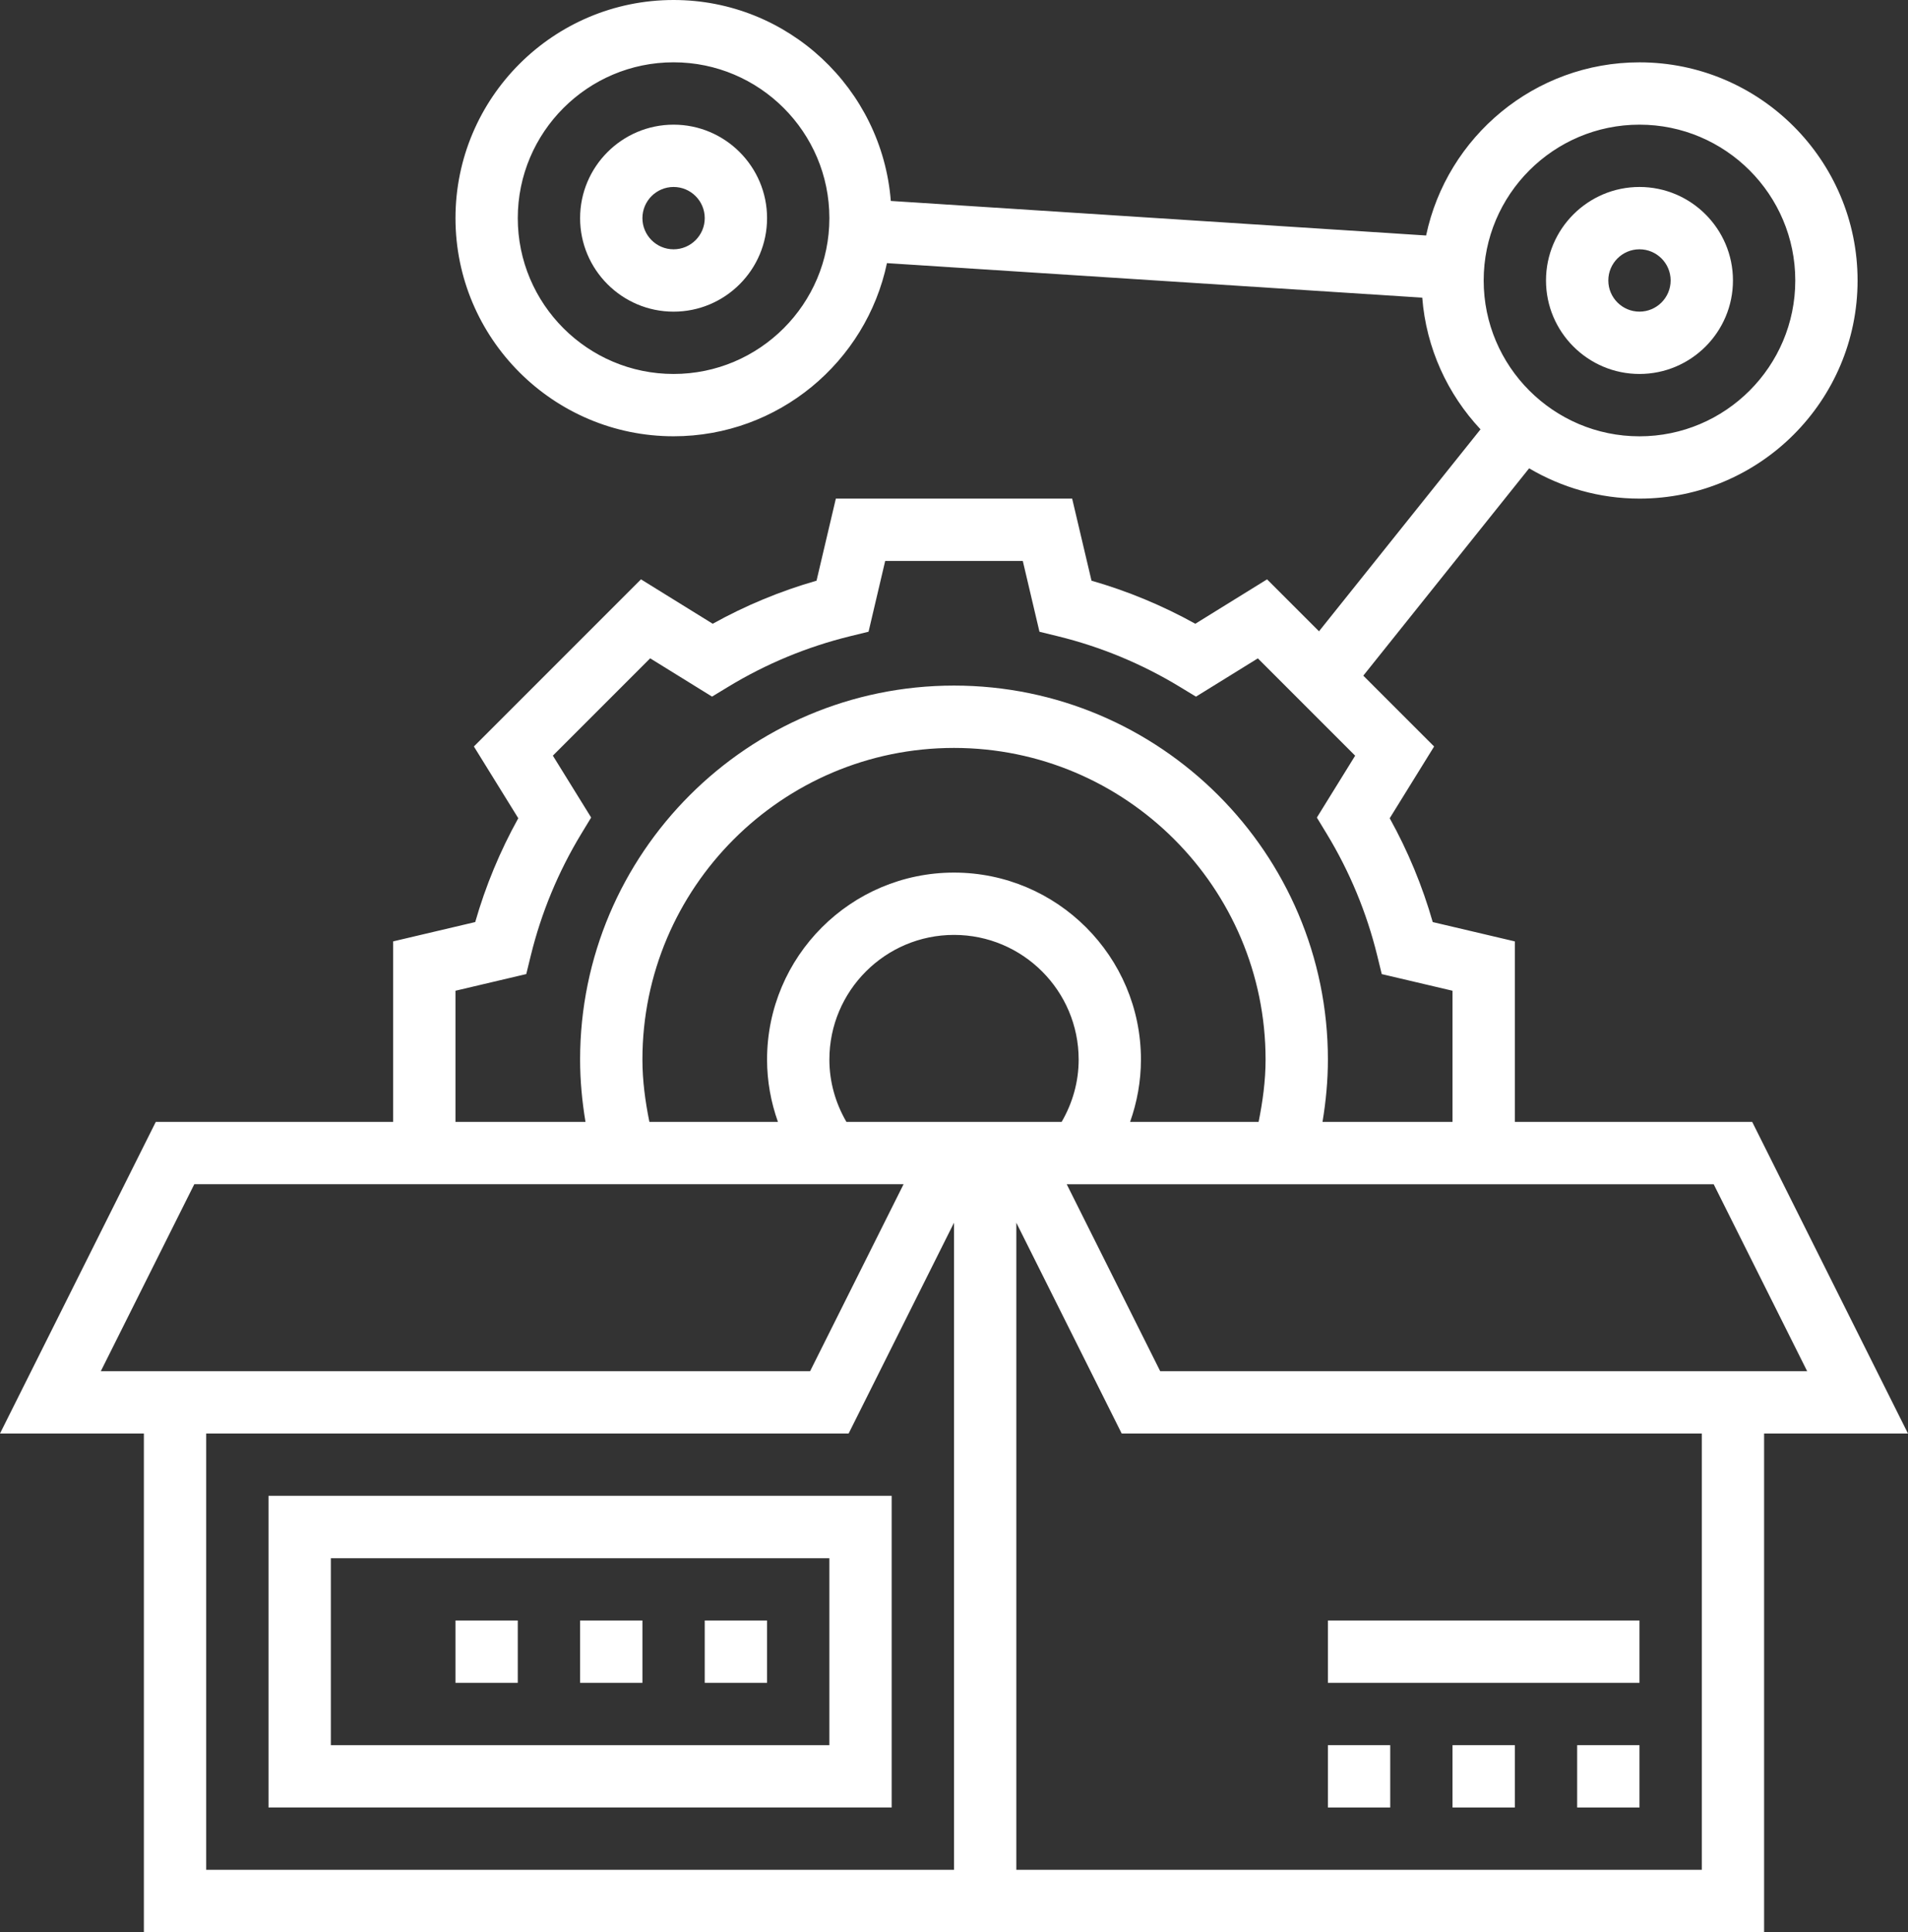
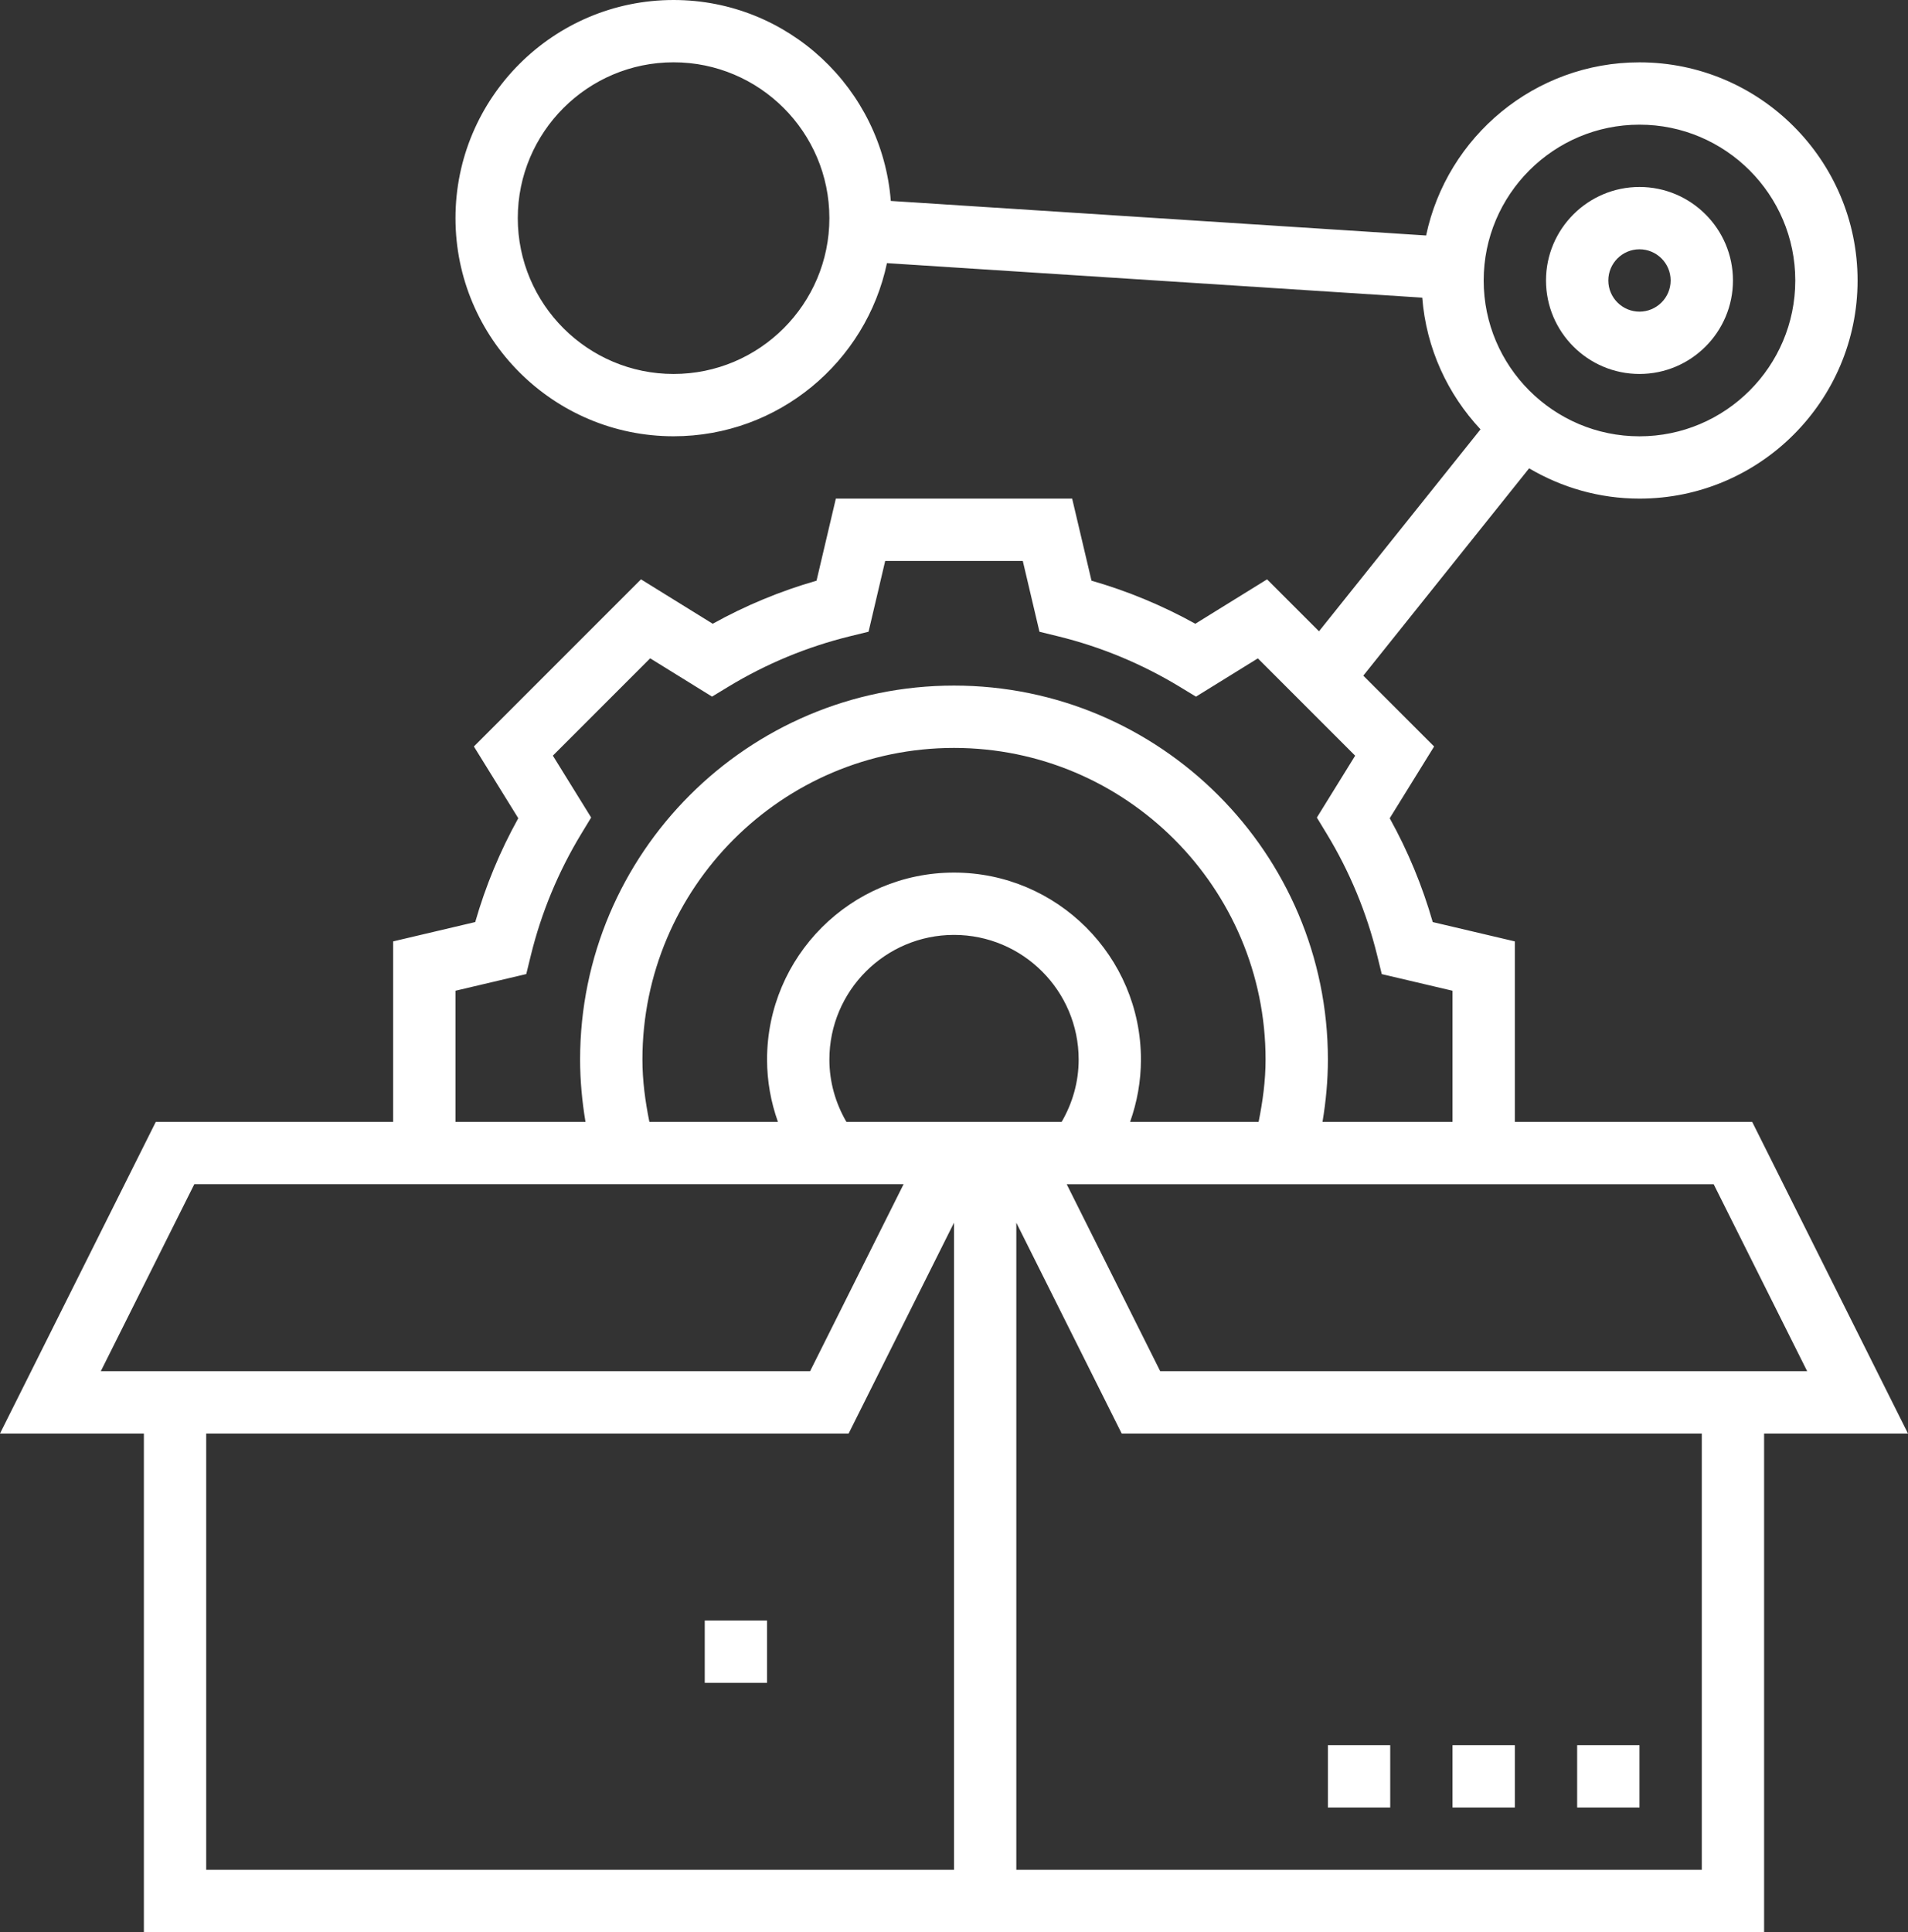
<svg xmlns="http://www.w3.org/2000/svg" version="1.1" id="Layer_5" x="0px" y="0px" viewBox="0 0 98.768 100" enable-background="new 0 0 98.768 100" xml:space="preserve">
  <rect x="0" y="0" width="98.768" height="100" fill="#333333" stroke="none" />
  <path fill="#fff" d="M90.703,58.065H78.416v-9.342l-4.25-1c-0.537-1.871-1.282-3.671-2.227-5.374l2.298-3.713l-3.666-3.666  l8.584-10.731c1.679,0.989,3.627,1.568,5.713,1.568c6.226,0,11.29-5.065,11.29-11.29s-5.065-11.29-11.29-11.29  c-5.427,0-9.969,3.85-11.045,8.961L46.113,10.4C45.656,4.59,40.792,0,34.868,0c-6.226,0-11.29,5.065-11.29,11.29  s5.065,11.29,11.29,11.29c5.427,0,9.969-3.85,11.045-8.961l27.71,1.787c0.206,2.627,1.315,4.998,3.016,6.815l-8.361,10.453  l-2.689-2.689l-3.713,2.298c-1.703-0.945-3.503-1.692-5.374-2.229L55.5,25.806H43.268l-1,4.248  c-1.871,0.537-3.671,1.282-5.374,2.229l-3.713-2.298l-8.65,8.65l2.298,3.713c-0.945,1.703-1.692,3.503-2.229,5.374l-4.248,1v9.342  H8.065L0,74.194h7.448V100h83.871V74.194h7.448L90.703,58.065z M84.868,6.452c4.447,0,8.065,3.618,8.065,8.065  s-3.618,8.065-8.065,8.065c-4.447,0-8.065-3.618-8.065-8.065S80.421,6.452,84.868,6.452z M34.868,19.355  c-4.447,0-8.065-3.618-8.065-8.065s3.618-8.065,8.065-8.065s8.065,3.618,8.065,8.065S39.315,19.355,34.868,19.355z M93.548,70.968  h-33.49l-4.839-9.677h33.49L93.548,70.968z M43.815,58.065c-0.569-0.977-0.882-2.076-0.882-3.226c0-3.558,2.894-6.452,6.452-6.452  c3.558,0,6.452,2.894,6.452,6.452c0,1.152-0.313,2.247-0.881,3.226H43.815z M33.616,58.065c-0.215-1.06-0.361-2.135-0.361-3.226  c0-8.894,7.235-16.129,16.129-16.129s16.129,7.235,16.129,16.129c0,1.092-0.147,2.166-0.361,3.226H58.5  c0.363-1.026,0.561-2.11,0.561-3.226c0-5.337-4.34-9.677-9.677-9.677s-9.677,4.34-9.677,9.677c0,1.116,0.198,2.2,0.563,3.226H33.616  z M23.577,51.277l3.665-0.863l0.235-0.96c0.544-2.219,1.423-4.337,2.611-6.297l0.513-0.845l-1.982-3.203l5.037-5.037l3.203,1.982  l0.845-0.513c1.958-1.189,4.077-2.066,6.297-2.611l0.96-0.235l0.861-3.663h7.123l0.863,3.665l0.96,0.235  c2.219,0.544,4.337,1.423,6.297,2.611l0.845,0.513l3.203-1.982l5.037,5.037l-1.982,3.203l0.513,0.845  c1.187,1.956,2.066,4.076,2.611,6.297l0.235,0.96l3.663,0.861v6.787H68.46c0.177-1.063,0.279-2.14,0.279-3.226  c0-10.673-8.682-19.355-19.355-19.355s-19.355,8.682-19.355,19.355c0,1.085,0.102,2.163,0.279,3.226h-6.731L23.577,51.277z   M10.058,61.29h36.716l-4.839,9.677H5.219L10.058,61.29z M10.674,74.194h33.255l5.455-10.91v33.49h-38.71V74.194z M88.094,96.774  H52.61v-33.49l5.455,10.91h30.029V96.774z" />
  <path fill="#fff" d="M84.868,19.355c2.668,0,4.839-2.171,4.839-4.839s-2.171-4.839-4.839-4.839s-4.839,2.171-4.839,4.839  S82.2,19.355,84.868,19.355z M84.868,12.903c0.889,0,1.613,0.724,1.613,1.613s-0.724,1.613-1.613,1.613  c-0.889,0-1.613-0.724-1.613-1.613S83.979,12.903,84.868,12.903z" />
-   <path fill="#fff" d="M34.868,6.452c-2.668,0-4.839,2.171-4.839,4.839s2.171,4.839,4.839,4.839s4.839-2.171,4.839-4.839  S37.535,6.452,34.868,6.452z M34.868,12.903c-0.889,0-1.613-0.724-1.613-1.613s0.724-1.613,1.613-1.613s1.613,0.724,1.613,1.613  C36.481,12.179,35.756,12.903,34.868,12.903z" />
-   <path fill="#fff" d="M13.9,77.419v16.129h32.258V77.419H13.9z M42.932,90.323H17.126v-9.677h25.806V90.323z" />
  <path fill="#fff" d="M36.481,83.871h3.226v3.226h-3.226V83.871z" />
-   <path fill="#fff" d="M30.029,83.871h3.226v3.226h-3.226V83.871z" />
-   <path fill="#fff" d="M23.577,83.871h3.226v3.226h-3.226V83.871z" />
  <path fill="#fff" d="M81.642,90.323h3.226v3.226h-3.226V90.323z" />
  <path fill="#fff" d="M75.19,90.323h3.226v3.226H75.19V90.323z" />
  <path fill="#fff" d="M68.739,90.323h3.226v3.226h-3.226V90.323z" />
-   <path fill="#fff" d="M68.739,83.871h16.129v3.226H68.739V83.871z" />
</svg>